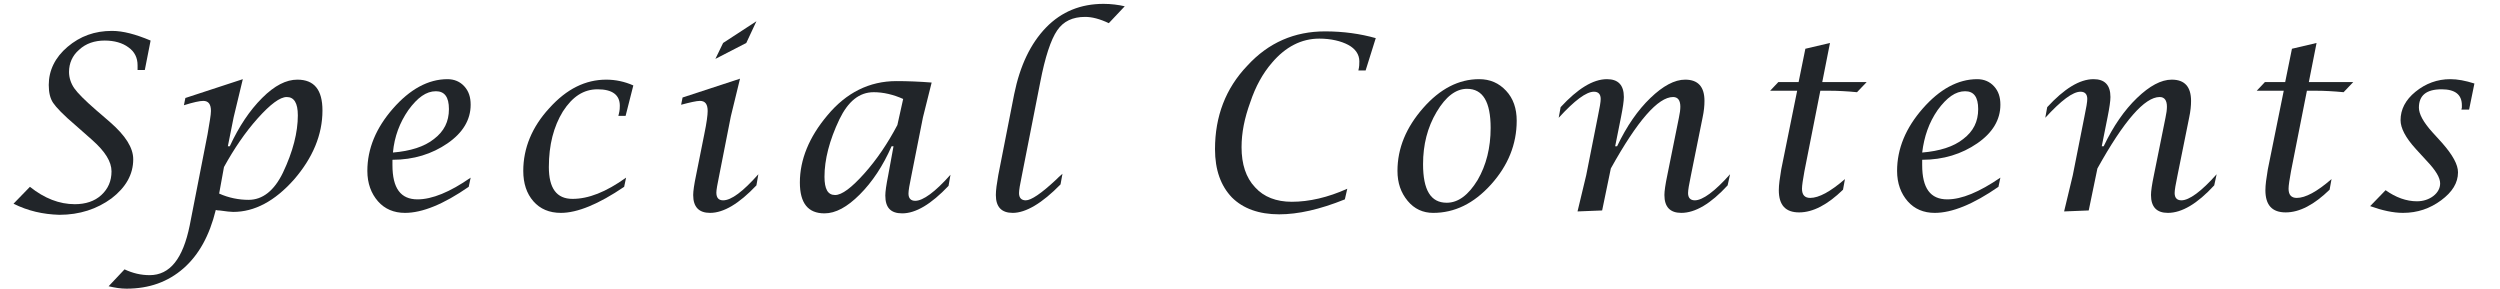
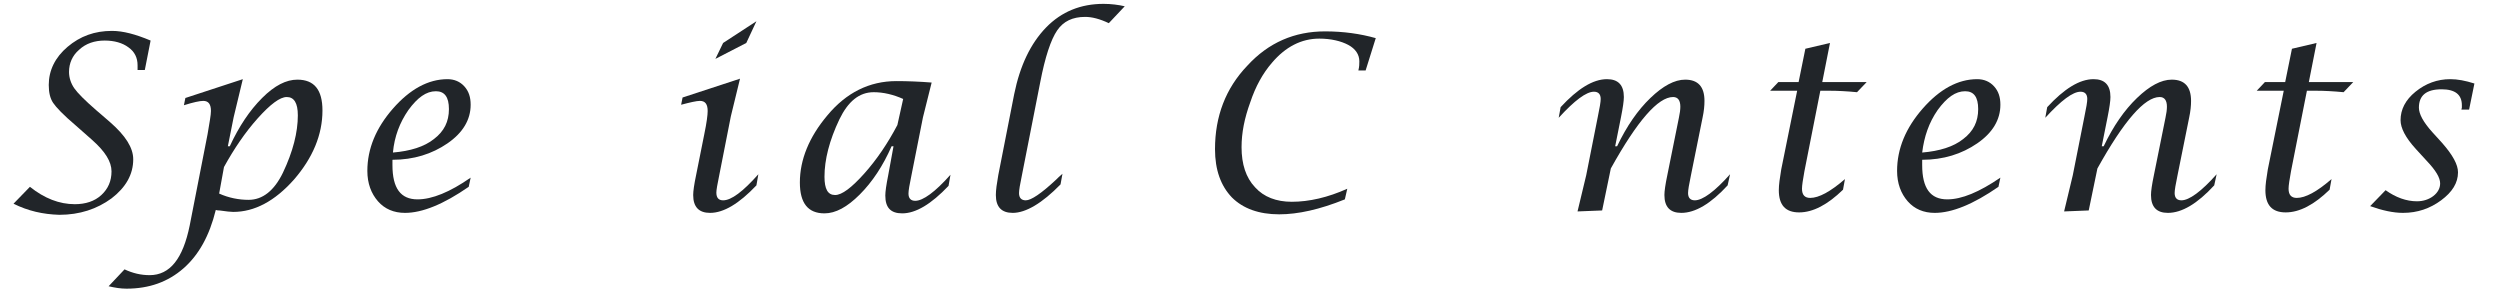
<svg xmlns="http://www.w3.org/2000/svg" version="1.1" id="_イヤー_2" x="0px" y="0px" viewBox="0 0 517.9 59.8" style="enable-background:new 0 0 517.9 59.8;" xml:space="preserve">
  <style type="text/css">
	.st0{enable-background:new    ;}
	.st1{fill:#212529;}
</style>
  <g id="design">
    <g class="st0">
      <path class="st1" d="M2.8,42.2l3.4-3.5c3,2.4,6.1,3.6,9.3,3.6c2.2,0,4.1-0.6,5.5-1.9c1.4-1.3,2.1-2.9,2.1-4.9c0-2-1.3-4.1-4-6.5    L15.7,26c-2.6-2.2-4.1-3.8-4.7-4.7c-0.6-0.9-0.9-2.1-0.9-3.7c0-3,1.3-5.7,3.9-7.9c2.6-2.2,5.6-3.3,9.2-3.3c2.3,0,4.9,0.7,8,2    l-1.2,6.1h-1.5c0-0.5,0-0.9,0-1c0-1.5-0.6-2.8-1.9-3.7c-1.2-0.9-2.9-1.4-4.9-1.4c-2.1,0-3.9,0.6-5.3,1.9c-1.4,1.2-2.1,2.8-2.1,4.6    c0,1.2,0.4,2.4,1.1,3.4c0.7,1,2.2,2.5,4.5,4.5l2.9,2.5c3.2,2.8,4.8,5.3,4.8,7.7c0,3.1-1.5,5.8-4.5,8.1c-3,2.2-6.6,3.4-10.8,3.4    C8.9,44.4,5.8,43.7,2.8,42.2z" />
    </g>
    <g class="st0">
      <path class="st1" d="M22.5,59.3l3.3-3.5c1.7,0.8,3.4,1.2,5.2,1.2c4.2,0,6.9-3.4,8.3-10.3L43,27.8c0.4-2.4,0.7-4,0.7-4.8    c0-1.4-0.5-2.1-1.6-2.1c-0.7,0-2.1,0.3-4,0.9l0.3-1.5l11.9-3.9l-1.9,7.9l-1.2,6h0.4c1.9-4.1,4.1-7.4,6.7-10c2.6-2.6,5-3.8,7.3-3.8    c3.5,0,5.2,2.1,5.2,6.4c0,5-2,9.8-5.9,14.3c-4,4.5-8.2,6.7-12.6,6.7c-0.5,0-1.4-0.1-2.8-0.3c-0.2,0-0.5,0-0.8-0.1    c-1.3,5.3-3.5,9.3-6.7,12.1c-3.2,2.8-7.1,4.2-11.8,4.2C25,59.8,23.8,59.6,22.5,59.3z M45.4,40.1c2,0.9,4.1,1.3,6.1,1.3    c2.9,0,5.3-1.9,7.1-5.6c2.1-4.4,3.1-8.4,3.1-11.9c0-2.6-0.8-3.8-2.3-3.8c-1.4,0-3.4,1.5-6,4.4c-2.6,2.9-4.9,6.3-7,10.1L45.4,40.1z    " />
    </g>
    <g class="st0">
      <path class="st1" d="M97.5,36.8l-0.4,1.9c-5.2,3.6-9.6,5.4-13.2,5.4c-2.3,0-4.2-0.8-5.6-2.4s-2.2-3.7-2.2-6.3    c0-4.6,1.8-8.9,5.3-12.9s7.3-6.1,11.3-6.1c1.4,0,2.6,0.5,3.5,1.5c0.9,1,1.3,2.2,1.3,3.8c0,3.1-1.6,5.8-4.8,8    c-3.2,2.2-7,3.4-11.4,3.4l0,1.1c0,4.8,1.7,7.1,5.2,7.1C89.5,41.3,93.2,39.8,97.5,36.8z M81.4,31.6c3.6-0.3,6.5-1.2,8.5-2.8    c2.1-1.6,3.1-3.6,3.1-6.2c0-2.5-0.9-3.7-2.7-3.7c-2,0-3.8,1.3-5.7,3.9C82.8,25.4,81.7,28.3,81.4,31.6z" />
    </g>
    <g class="st0">
-       <path class="st1" d="M129.7,36.8l-0.4,1.9c-5.3,3.6-9.7,5.4-13.1,5.4c-2.4,0-4.3-0.8-5.7-2.4c-1.4-1.6-2.1-3.7-2.1-6.3    c0-4.7,1.8-9.1,5.4-13c3.6-4,7.5-5.9,11.8-5.9c1.9,0,3.8,0.4,5.6,1.2l-1.6,6.3h-1.5l0.1-0.4c0.2-0.8,0.2-1.3,0.2-1.7    c0-2.2-1.5-3.4-4.6-3.4c-2.9,0-5.2,1.5-7.2,4.6c-1.9,3.1-2.9,6.9-2.9,11.5c0,4.4,1.6,6.6,4.9,6.6    C121.9,41.2,125.5,39.8,129.7,36.8z" />
-     </g>
+       </g>
    <g class="st0">
      <path class="st1" d="M157.1,36.1l-0.4,2.3c-3.6,3.8-6.8,5.7-9.6,5.7c-2.3,0-3.5-1.2-3.5-3.7c0-0.8,0.2-2.2,0.6-4.1l1.7-8.5    c0.5-2.4,0.7-4,0.7-4.8c0-1.4-0.5-2.1-1.6-2.1c-0.7,0-2,0.3-3.9,0.8l0.3-1.5l11.9-3.9l-1.9,7.8L149,36.3c-0.4,1.9-0.6,3.1-0.6,3.6    c0,1.1,0.5,1.6,1.4,1.6C151.5,41.5,153.9,39.7,157.1,36.1z M148.2,12.2l1.6-3.3l6.9-4.5l-2.1,4.5L148.2,12.2z" />
    </g>
    <g class="st0">
      <path class="st1" d="M185.1,30.3h-0.4c-1.8,4.1-4,7.4-6.6,10c-2.6,2.6-5,3.9-7.3,3.9c-3.4,0-5.1-2.1-5.1-6.4    c0-4.7,1.9-9.4,5.7-13.9c3.9-4.7,8.7-7.1,14.3-7.1c2.3,0,4.8,0.1,7.3,0.3l-1.8,7.2l-2.4,12.1c-0.4,1.9-0.6,3.1-0.6,3.7    c0,1,0.5,1.5,1.4,1.5c1.6,0,4.1-1.8,7.3-5.4l-0.4,2.3c-3.6,3.8-6.8,5.7-9.6,5.7c-2.4,0-3.5-1.2-3.5-3.7c0-0.8,0.2-2.2,0.6-4.2    L185.1,30.3z M187.1,20.5c-2-0.9-4.1-1.4-6.1-1.4c-3,0-5.3,1.9-7.1,5.6c-2.1,4.4-3.1,8.4-3.1,11.9c0,2.6,0.7,3.8,2.2,3.8    c1.4,0,3.4-1.5,6-4.4c2.6-2.9,4.9-6.3,6.9-10.1L187.1,20.5z" />
    </g>
    <g class="st0">
      <path class="st1" d="M220.1,36l-0.4,2.2c-3.8,3.9-7.2,5.9-9.9,5.9c-2.3,0-3.5-1.2-3.5-3.7c0-1,0.2-2.4,0.5-4.1l3.3-16.8    c1.2-5.9,3.4-10.5,6.6-13.8c3.2-3.3,7.2-4.9,11.9-4.9c1.6,0,3.1,0.2,4.4,0.5l-3.3,3.5c-1.9-0.9-3.5-1.3-4.9-1.3    c-2.6,0-4.5,0.9-5.8,2.8c-1.3,1.9-2.5,5.5-3.5,10.7l-3.8,19.3c-0.4,1.9-0.6,3.1-0.6,3.7c0,1,0.5,1.5,1.4,1.5    c1.1,0,3.2-1.4,6.3-4.3C219.1,36.9,219.5,36.5,220.1,36z" />
    </g>
    <g class="st0">
      <path class="st1" d="M278.6,41.3c-5.2,2.1-9.7,3.1-13.6,3.1c-4.2,0-7.5-1.2-9.8-3.5c-2.3-2.4-3.5-5.7-3.5-10    c0-6.8,2.2-12.6,6.7-17.3c4.4-4.8,9.8-7.1,16.1-7.1c3.8,0,7.3,0.5,10.5,1.4l-2.1,6.7h-1.5c0.2-0.8,0.2-1.4,0.2-1.9    c0-1.4-0.8-2.6-2.3-3.4s-3.6-1.3-6-1.3c-3.7,0-7,1.7-9.8,5c-1.9,2.2-3.4,4.9-4.5,8.2c-1.2,3.3-1.8,6.3-1.8,9.3    c0,3.5,0.9,6.3,2.8,8.3c1.8,2,4.4,3,7.6,3c3.6,0,7.5-0.9,11.5-2.7L278.6,41.3z" />
    </g>
    <g class="st0">
-       <path class="st1" d="M296.9,44.1c-2.1,0-3.9-0.8-5.3-2.5c-1.4-1.7-2.1-3.7-2.1-6.2c0-4.7,1.8-9,5.3-13c3.5-4,7.4-6,11.6-6    c2.3,0,4.1,0.8,5.6,2.4c1.5,1.6,2.2,3.7,2.2,6.2c0,4.9-1.8,9.3-5.3,13.2C305.3,42.2,301.3,44.1,296.9,44.1z M299.7,42    c2.4,0,4.5-1.6,6.4-4.7c1.8-3.1,2.7-6.7,2.7-10.8c0-5.4-1.6-8.1-4.9-8.1c-2.3,0-4.4,1.6-6.3,4.8c-1.9,3.2-2.8,6.8-2.8,10.8    C294.8,39.4,296.4,42,299.7,42z" />
-     </g>
+       </g>
    <g class="st0">
      <path class="st1" d="M326.8,43.8l1.8-7.5l2.4-12.1c0.4-1.9,0.6-3.1,0.6-3.7c0-1-0.5-1.5-1.4-1.5c-1.6,0-4,1.8-7.3,5.4l0.4-2.2    c3.5-3.8,6.7-5.8,9.6-5.8c2.3,0,3.5,1.2,3.5,3.7c0,0.8-0.2,2.2-0.6,4.2l-1.2,6h0.4c2-4.2,4.3-7.5,6.9-10c2.6-2.5,5-3.8,7.2-3.8    c2.7,0,4,1.5,4,4.4c0,1-0.1,2.1-0.4,3.5l-2.4,11.9c-0.4,1.9-0.6,3.1-0.6,3.7c0,1,0.5,1.5,1.4,1.5c1.6,0,4.1-1.8,7.3-5.4l-0.5,2.3    c-3.5,3.8-6.7,5.7-9.6,5.7c-2.3,0-3.5-1.2-3.5-3.7c0-0.8,0.2-2.2,0.6-4.1l2.4-11.9c0.2-0.9,0.3-1.7,0.3-2.3c0-1.3-0.5-2-1.5-2    c-3.1,0-7.4,4.9-12.9,14.8l-1.8,8.7L326.8,43.8z" />
    </g>
    <g class="st0">
      <path class="st1" d="M372.3,18.8h-5.6l1.7-1.8h4.2l1.4-6.9l5.1-1.2l-1.6,8.1h9.2l-2,2.1c-2.1-0.2-4-0.3-5.6-0.3h-2l-3.3,16.7    c-0.3,1.7-0.5,2.9-0.5,3.6c0,1.3,0.6,1.9,1.7,1.9c1.8,0,4.2-1.3,7.2-3.9l-0.4,2.2c-3.2,3.1-6.2,4.7-9.1,4.7    c-2.8,0-4.2-1.5-4.2-4.6c0-1.1,0.2-2.5,0.5-4.3L372.3,18.8z" />
    </g>
    <g class="st0">
      <path class="st1" d="M414.4,36.8l-0.4,1.9c-5.2,3.6-9.6,5.4-13.2,5.4c-2.3,0-4.2-0.8-5.6-2.4S393,38,393,35.4    c0-4.6,1.8-8.9,5.3-12.9s7.3-6.1,11.3-6.1c1.4,0,2.6,0.5,3.5,1.5c0.9,1,1.3,2.2,1.3,3.8c0,3.1-1.6,5.8-4.8,8    c-3.2,2.2-7,3.4-11.4,3.4l0,1.1c0,4.8,1.7,7.1,5.2,7.1C406.4,41.3,410,39.8,414.4,36.8z M398.2,31.6c3.6-0.3,6.5-1.2,8.5-2.8    c2.1-1.6,3.1-3.6,3.1-6.2c0-2.5-0.9-3.7-2.7-3.7c-2,0-3.8,1.3-5.7,3.9C399.6,25.4,398.6,28.3,398.2,31.6z" />
    </g>
    <g class="st0">
      <path class="st1" d="M427.6,43.8l1.8-7.5l2.4-12.1c0.4-1.9,0.6-3.1,0.6-3.7c0-1-0.5-1.5-1.4-1.5c-1.6,0-4,1.8-7.3,5.4l0.4-2.2    c3.5-3.8,6.7-5.8,9.6-5.8c2.3,0,3.5,1.2,3.5,3.7c0,0.8-0.2,2.2-0.6,4.2l-1.2,6h0.4c2-4.2,4.3-7.5,6.9-10c2.6-2.5,5-3.8,7.2-3.8    c2.7,0,4,1.5,4,4.4c0,1-0.1,2.1-0.4,3.5l-2.4,11.9c-0.4,1.9-0.6,3.1-0.6,3.7c0,1,0.5,1.5,1.4,1.5c1.6,0,4.1-1.8,7.3-5.4l-0.5,2.3    c-3.5,3.8-6.7,5.7-9.6,5.7c-2.3,0-3.5-1.2-3.5-3.7c0-0.8,0.2-2.2,0.6-4.1l2.4-11.9c0.2-0.9,0.3-1.7,0.3-2.3c0-1.3-0.5-2-1.5-2    c-3.1,0-7.4,4.9-12.9,14.8l-1.8,8.7L427.6,43.8z" />
    </g>
    <g class="st0">
      <path class="st1" d="M473.1,18.8h-5.6l1.7-1.8h4.2l1.4-6.9l5.1-1.2l-1.6,8.1h9.2l-2,2.1c-2.1-0.2-4-0.3-5.6-0.3h-2l-3.3,16.7    c-0.3,1.7-0.5,2.9-0.5,3.6c0,1.3,0.6,1.9,1.7,1.9c1.8,0,4.2-1.3,7.2-3.9l-0.4,2.2c-3.2,3.1-6.2,4.7-9.1,4.7    c-2.8,0-4.2-1.5-4.2-4.6c0-1.1,0.2-2.5,0.5-4.3L473.1,18.8z" />
    </g>
    <g class="st0">
      <path class="st1" d="M491,42.7l3.2-3.3c2.1,1.5,4.3,2.3,6.5,2.3c1.3,0,2.5-0.4,3.4-1.1c0.9-0.7,1.4-1.6,1.4-2.6    c0-1.2-0.9-2.7-2.8-4.7l-2.2-2.4c-2.2-2.4-3.2-4.4-3.2-6c0-2.2,1-4.2,3.1-5.9c2.1-1.7,4.5-2.6,7.2-2.6c1.5,0,3.1,0.3,5,0.9    l-1.1,5.4h-1.6l0.1-0.4c0-0.1,0-0.3,0-0.5c0-2.2-1.4-3.3-4.2-3.3c-3.2,0-4.7,1.3-4.7,3.8c0,1.3,0.9,3,2.8,5.1l2,2.2    c2.2,2.5,3.3,4.5,3.3,6.1c0,2.2-1.2,4.1-3.5,5.8s-4.9,2.6-7.9,2.6C495.8,44.1,493.5,43.6,491,42.7z" />
    </g>
  </g>
</svg>